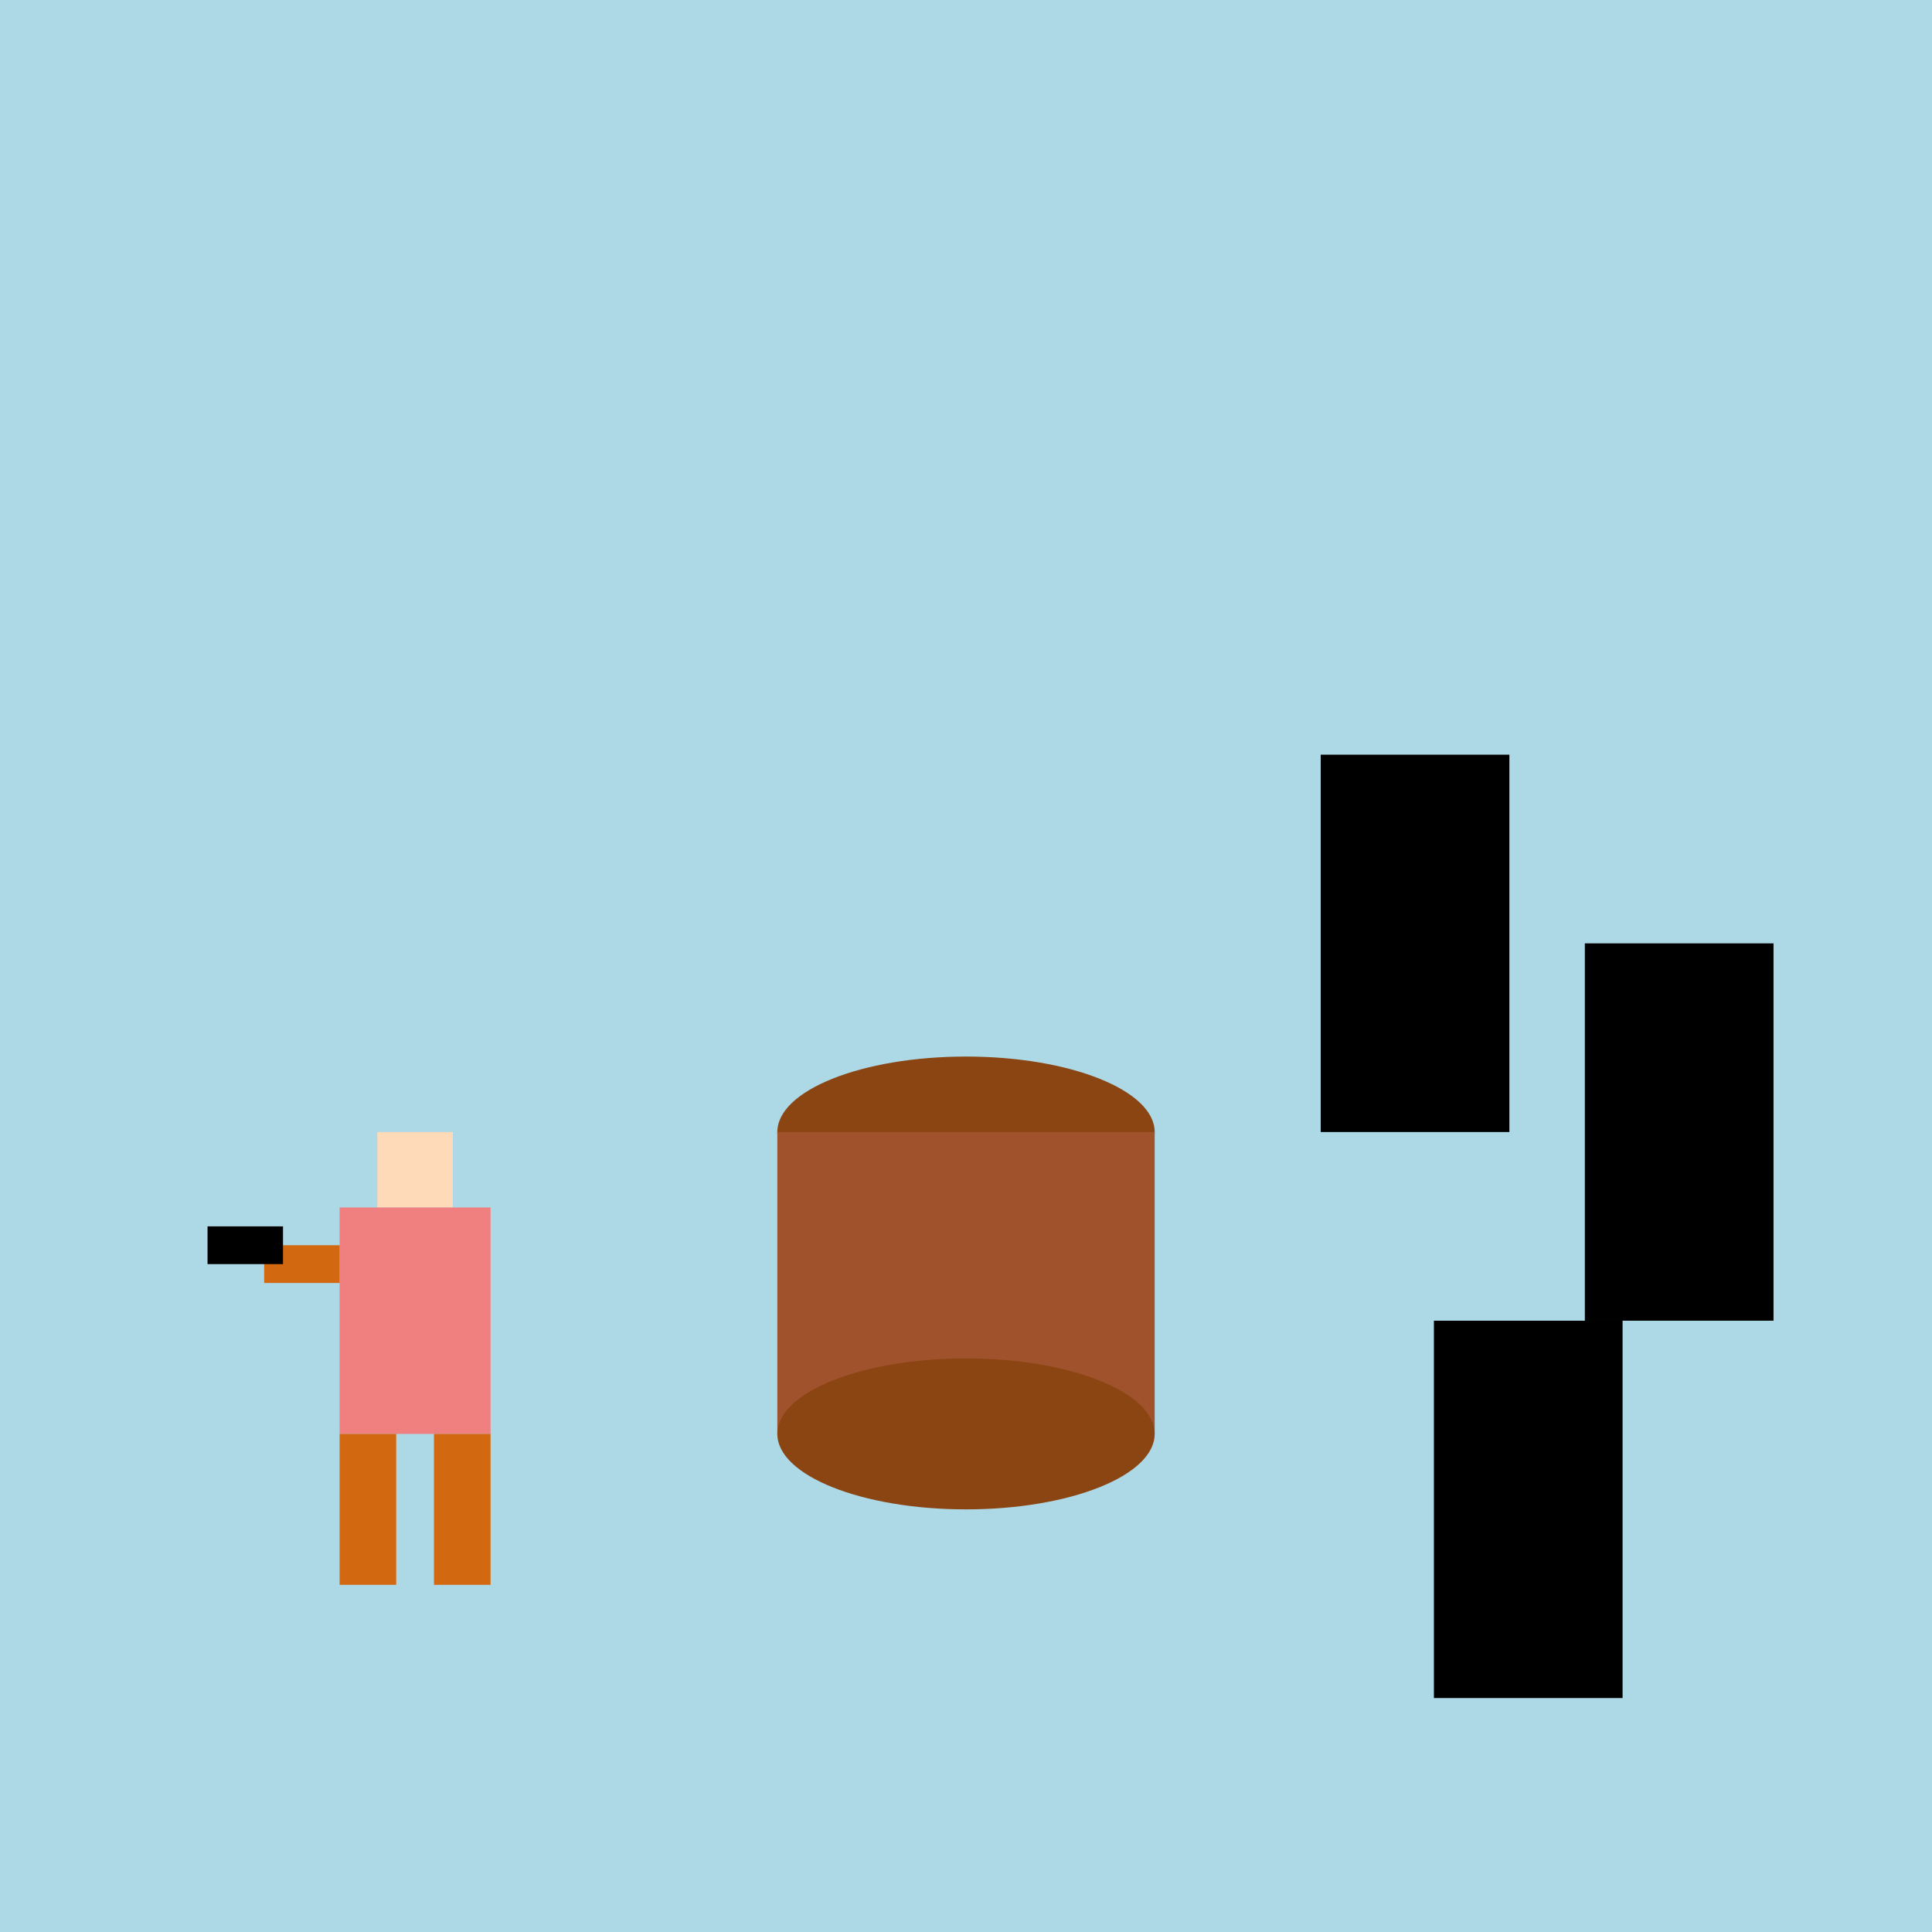
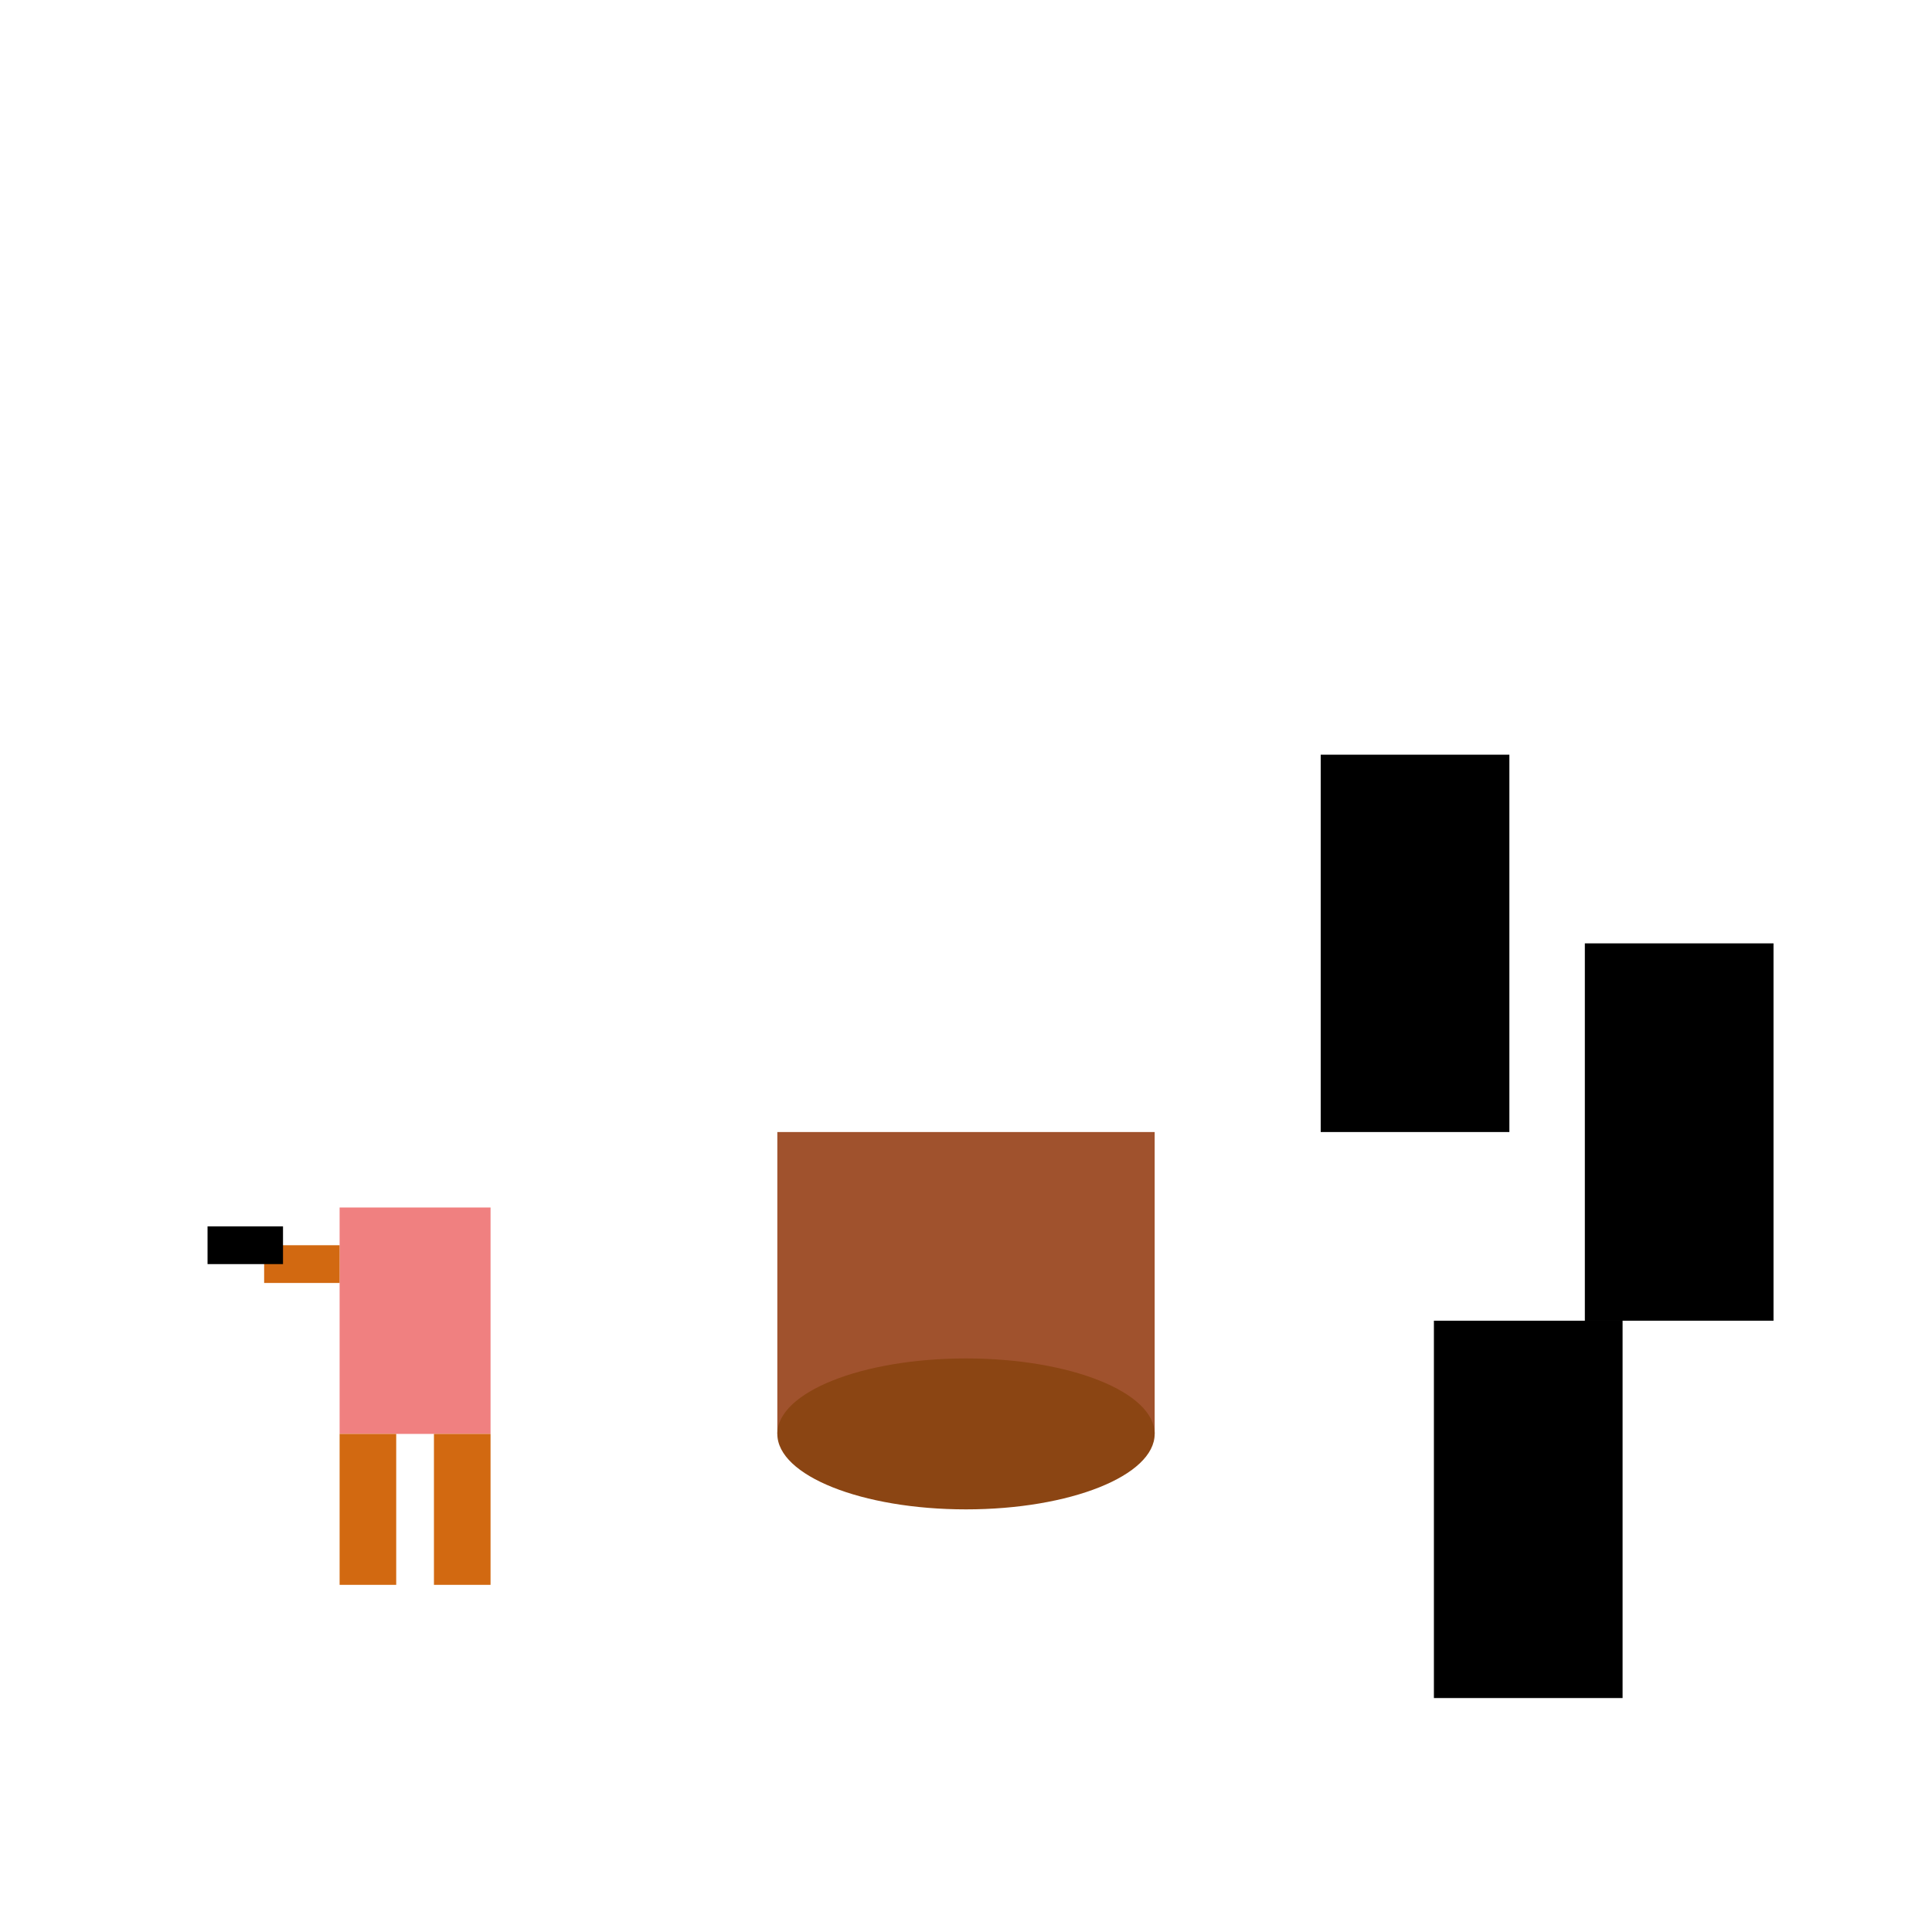
<svg xmlns="http://www.w3.org/2000/svg" viewBox="0 0 512 512">
  <title>IDPA Stage: Ležeči Valj</title>
  <desc>Streljanje IDPA! Ko si ležiš, zadaneš cilje.</desc>
-   <rect id="background" class="background" width="512" height="512" fill="#ADD8E6" />
  <g id="valj" class="valj">
-     <ellipse id="valj-top" class="valj-top" cx="256" cy="300" rx="50" ry="20" fill="#8B4513" />
    <rect id="valj-body" class="valj-body" x="206" y="300" width="100" height="80" fill="#A0522D" />
    <ellipse id="valj-bottom" class="valj-bottom" cx="256" cy="380" rx="50" ry="20" fill="#8B4513" />
  </g>
  <g id="strelska-figura" class="strelska-figura">
-     <rect id="glava" class="glava" x="100" y="300" width="20" height="20" fill="#FFDAB9" />
    <rect id="telo" class="telo" x="90" y="320" width="40" height="60" fill="#F08080" />
    <rect id="noga1" class="noga1" x="90" y="380" width="15" height="40" fill="#D26911" />
    <rect id="noga2" class="noga2" x="115" y="380" width="15" height="40" fill="#D26911" />
    <rect id="roka" class="roka" x="70" y="330" width="20" height="10" fill="#D26911">
      <animateTransform attributeName="transform" type="rotate" from="-15 70 330" to="-5 70 330" dur="0.25s" repeatCount="indefinite" additive="sum" />
    </rect>
    <rect id="roka-pistola" class="roka-pistola" x="55" y="325" width="20" height="10" fill="black">
      <animateTransform attributeName="transform" type="rotate" from="-5 55 325" to="-15 55 325" dur="0.25s" repeatCount="indefinite" additive="sum" />
    </rect>
  </g>
  <g id="tarce" class="tarce">
    <rect id="tarca1" class="tarca" x="350" y="200" width="50" height="100" fill="black">
      <animate attributeName="fill" values="black;red;black" dur="0.5s" repeatCount="indefinite" begin="0s" />
    </rect>
    <rect id="tarca2" class="tarca" x="420" y="250" width="50" height="100" fill="black">
      <animate attributeName="fill" values="black;red;black" dur="0.5s" repeatCount="indefinite" begin="0.25s" />
    </rect>
    <rect id="tarca3" class="tarca" x="380" y="350" width="50" height="100" fill="black">
      <animate attributeName="fill" values="black;red;black" dur="0.5s" repeatCount="indefinite" begin="0.35s" />
    </rect>
  </g>
</svg>